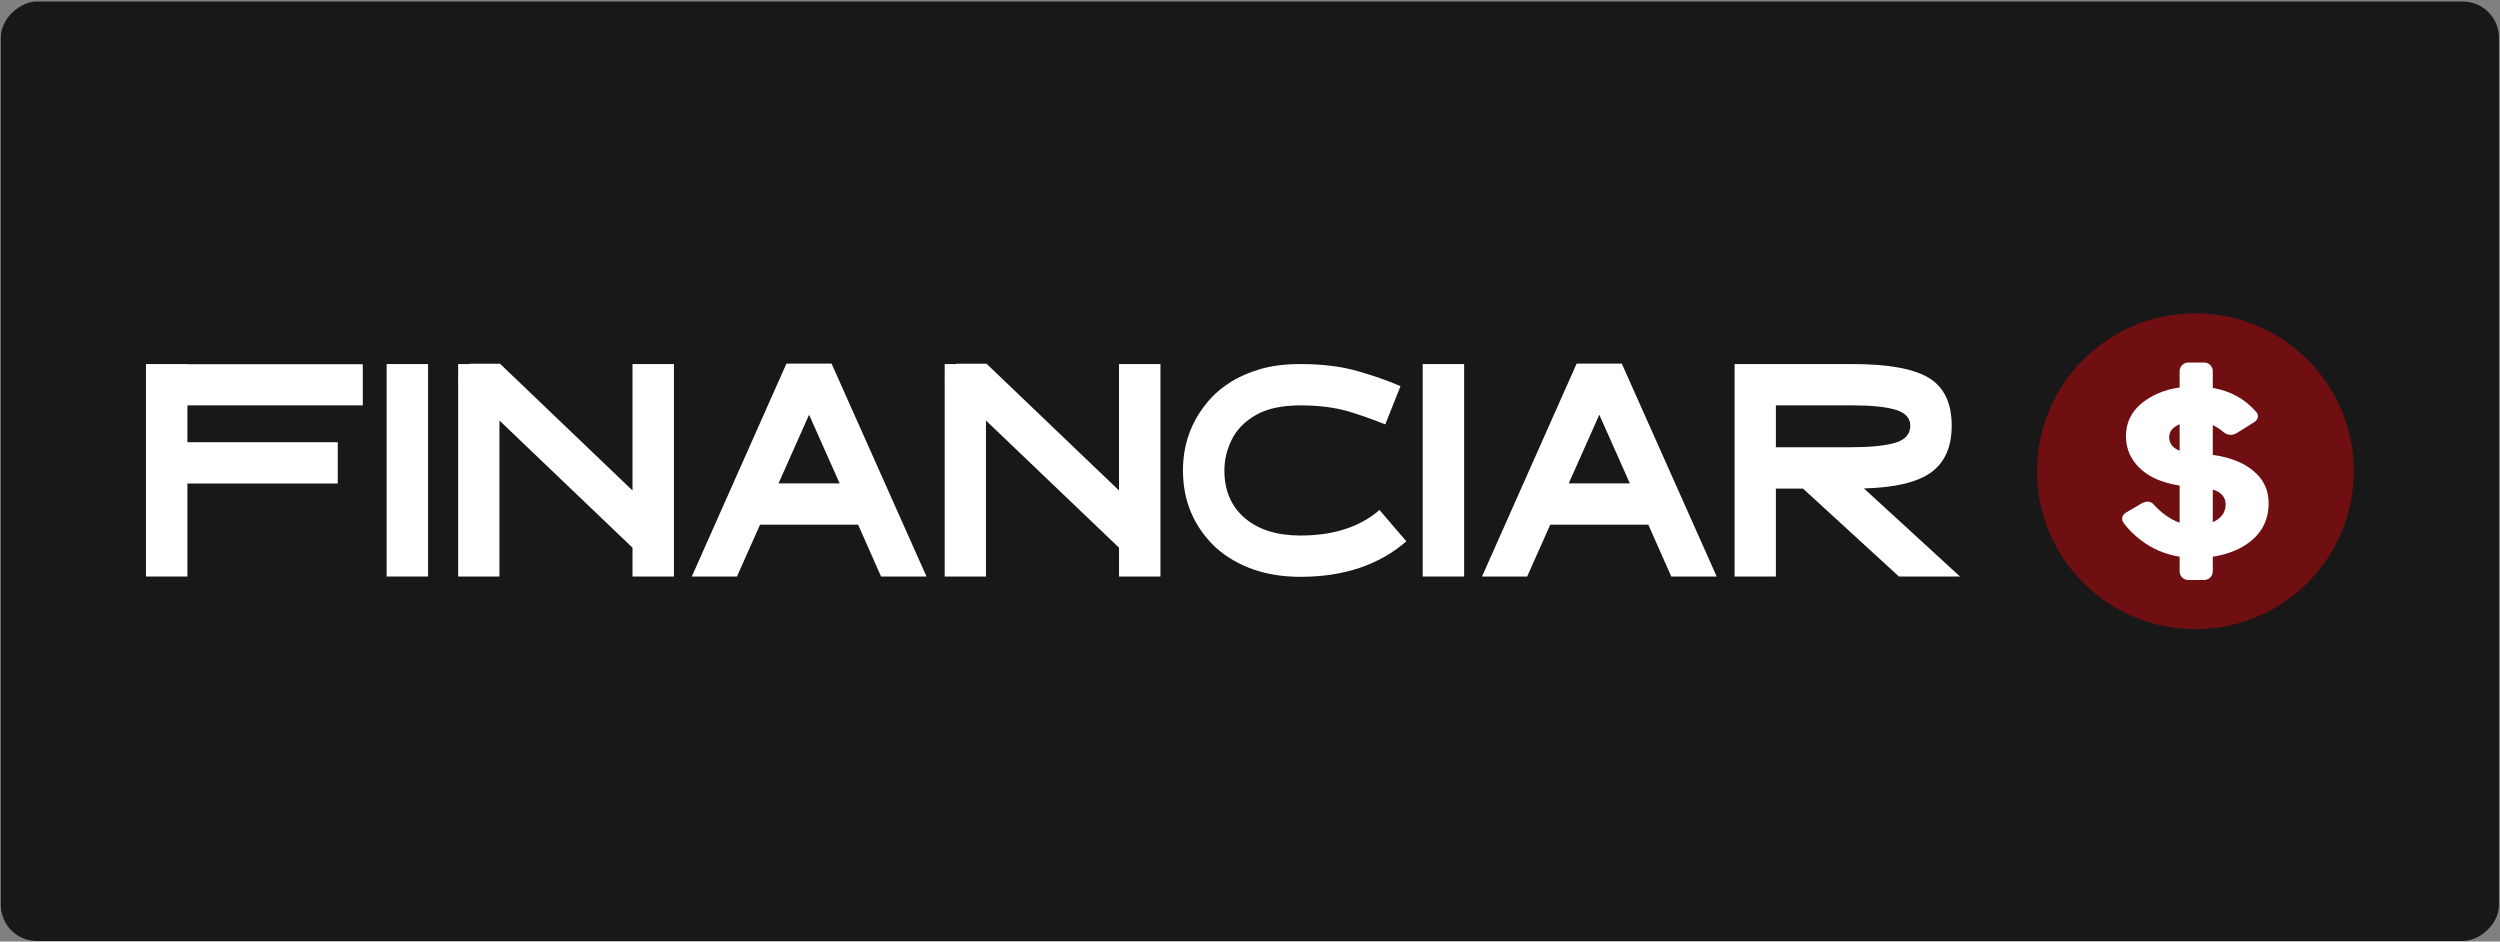
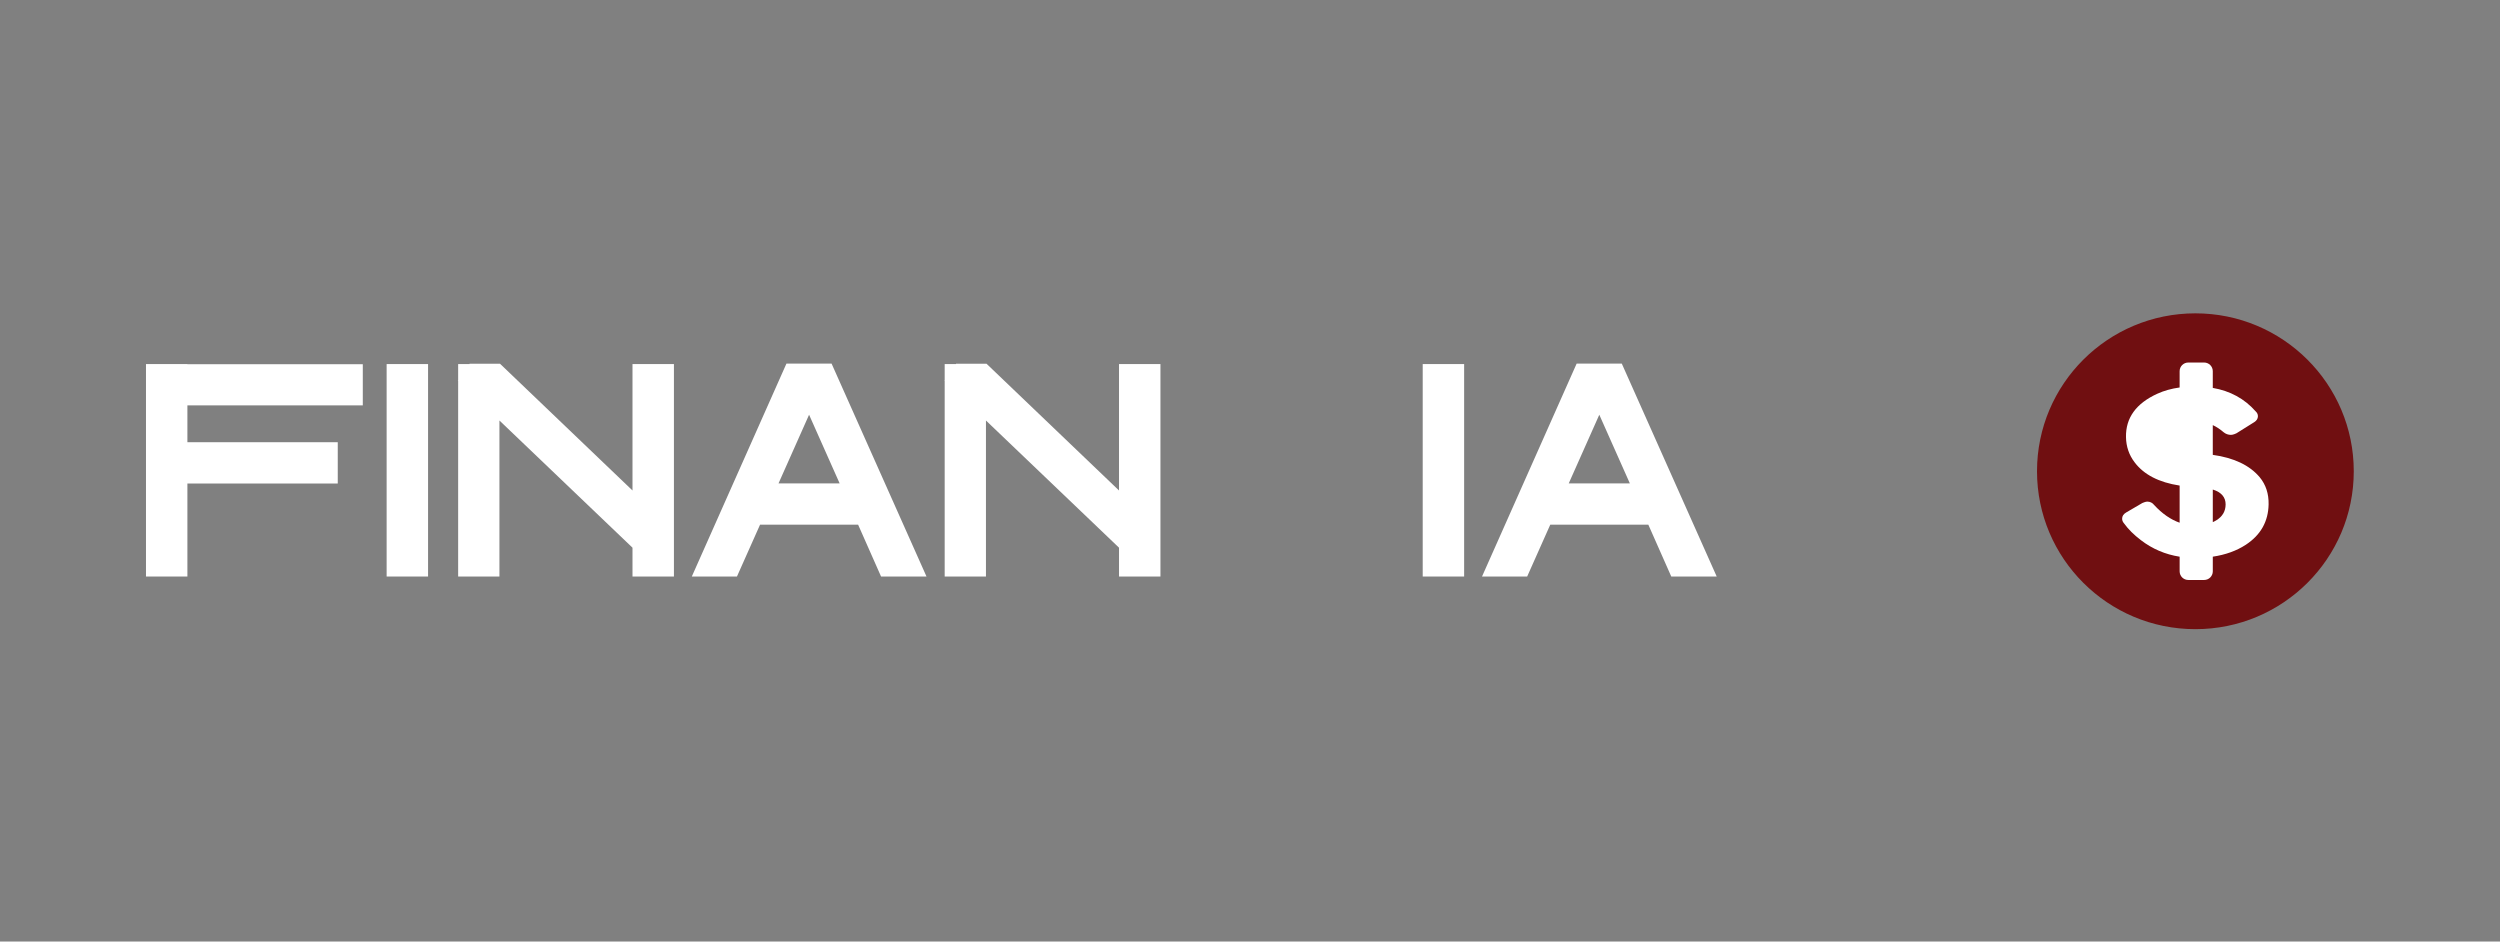
<svg xmlns="http://www.w3.org/2000/svg" width="693" height="261" viewBox="0 0 693 261" fill="none">
  <rect x="0" y="0" width="693" height="261" fill="#808080" stroke="none" />
-   <rect x="692.702" y="0.42" width="260.424" height="692.475" rx="10" transform="rotate(90 692.702 0.42)" fill="#181818" />
  <path d="M51.948 159.812H40.466V100.919H51.948V100.961H100.566V112.37H51.948V122.582H93.625V134.031H51.948V159.812Z" fill="white" />
  <path d="M118.659 159.812H107.175V100.919H118.659V159.814V159.812Z" fill="white" />
  <path d="M186.813 159.811H175.329V151.821L138.443 116.566V159.809H127V105.613L126.917 105.53L127 105.447V100.917H130.141V100.834H138.609L175.329 135.965V100.919H186.813V159.813V159.811Z" fill="white" />
  <path d="M244.229 159.812L237.868 145.437H210.688L204.285 159.812H191.77L217.999 100.795H230.514L256.826 159.812H244.227H244.229ZM215.811 133.989H232.745L224.277 114.963L215.809 133.989H215.811Z" fill="white" />
  <path d="M321.677 159.811H310.193V151.821L273.306 116.566V159.809H261.864V105.613L261.781 105.53L261.864 105.447V100.917H265.002V100.834H273.47L310.191 135.965V100.919H321.675V159.813L321.677 159.811Z" fill="white" />
-   <path d="M360.465 159.894C351.02 159.894 343.226 157.217 337.086 151.863C330.973 146.097 327.916 138.945 327.916 130.405C327.916 122.608 330.574 115.853 335.888 110.143C337.238 108.689 339.012 107.26 341.216 105.859C343.419 104.458 346.103 103.286 349.271 102.338C352.437 101.39 356.17 100.917 360.465 100.917C366.66 100.917 372.051 101.597 376.636 102.957C381.221 104.316 384.794 105.558 387.355 106.685L388.223 107.014L384.01 117.641C380.182 116.131 376.794 114.937 373.848 114.058C370.02 112.933 365.559 112.37 360.465 112.37C355.37 112.37 351.156 113.27 348.074 115.067C344.989 116.866 342.771 119.144 341.423 121.905C340.074 124.663 339.4 127.499 339.4 130.409C339.4 135.983 341.285 140.383 345.058 143.609C348.83 146.836 353.965 148.448 360.465 148.448C369.634 148.448 376.947 146.088 382.399 141.365L389.834 150.054C382.288 156.616 372.498 159.896 360.465 159.896V159.894Z" fill="white" />
  <path d="M405.859 159.812H394.375V100.919H405.859V159.814V159.812Z" fill="white" />
  <path d="M463.275 159.812L456.914 145.437H429.734L423.331 159.812H410.816L437.044 100.795H449.56L475.872 159.812H463.273H463.275ZM434.857 133.989H451.793L443.325 114.963L434.857 133.989Z" fill="white" />
-   <path d="M543.325 159.812H526.389L499.789 135.432H492.271V159.812H480.828V100.919H513.543C523.401 100.919 530.444 102.196 534.671 104.75C538.899 107.304 541.011 111.725 541.011 118.011C541.011 123.859 539.118 128.163 535.331 130.923C531.545 133.682 525.328 135.171 516.682 135.392L543.323 159.814L543.325 159.812ZM512.842 123.981C518.377 123.981 522.541 123.57 525.338 122.746C528.132 121.922 529.529 120.344 529.529 118.009C529.529 115.895 528.187 114.427 525.502 113.601C522.816 112.777 518.774 112.366 513.379 112.366H492.271V123.979H512.842V123.981Z" fill="white" />
  <path d="M607.245 169.433C627.978 169.433 644.786 152.675 644.786 132.003C644.786 111.331 627.978 94.573 607.245 94.573C586.512 94.573 569.704 111.331 569.704 132.003C569.704 152.675 586.512 169.433 607.245 169.433Z" fill="white" />
  <path d="M613.387 135.699V144.736C613.718 144.586 614.048 144.425 614.35 144.233C616.059 143.195 616.925 141.735 616.941 139.849C616.957 137.82 615.757 136.444 613.385 135.698L613.387 135.699Z" fill="#700F11" />
-   <path d="M601.299 121.189C601.314 122.949 602.279 124.192 604.198 124.929V117.617L603.86 117.749C602.141 118.567 601.291 119.715 601.299 121.191V121.189Z" fill="#700F11" />
  <path d="M608.561 86.858C584.315 86.858 564.659 106.456 564.659 130.632C564.659 154.807 584.315 174.405 608.561 174.405C632.808 174.405 652.464 154.807 652.464 130.632C652.464 106.456 632.808 86.858 608.561 86.858ZM622.569 150.99C619.968 152.689 616.903 153.788 613.387 154.31V158.383C613.387 159.701 612.312 160.769 610.988 160.769H606.595C605.269 160.769 604.196 159.701 604.196 158.383V154.318C600.222 153.688 596.645 152.174 593.475 149.743C591.512 148.257 589.949 146.7 588.781 145.079C588.441 144.698 588.265 144.279 588.255 143.806C588.246 143.085 588.617 142.495 589.384 142.052L593.864 139.431L593.878 139.426C593.878 139.426 594.747 139.045 595.192 139.045C596 139.045 596.649 139.359 597.135 139.991C599.35 142.389 601.704 144.019 604.194 144.897V134.6C598.433 133.713 594.263 131.564 591.692 128.125C590.162 126.107 589.372 123.786 589.325 121.164C589.224 115.838 592.125 111.816 598.034 109.132C599.862 108.299 601.917 107.723 604.192 107.408V102.886C604.192 101.566 605.265 100.492 606.591 100.492H610.984C612.308 100.492 613.383 101.564 613.383 102.886V107.528C618.219 108.368 622.18 110.529 625.251 114.011C625.688 114.409 625.903 114.872 625.895 115.4C625.883 116.058 625.539 116.6 624.867 117.024L619.945 120.104L619.929 120.111C619.929 120.111 619.061 120.549 618.431 120.547C617.652 120.545 616.966 120.295 616.375 119.806C615.417 118.974 614.415 118.324 613.383 117.839V126.088C619.269 126.909 623.603 128.976 626.381 132.279C628.095 134.344 628.917 136.862 628.856 139.826C628.763 144.576 626.66 148.291 622.563 150.992L622.569 150.99Z" fill="#700F11" />
</svg>